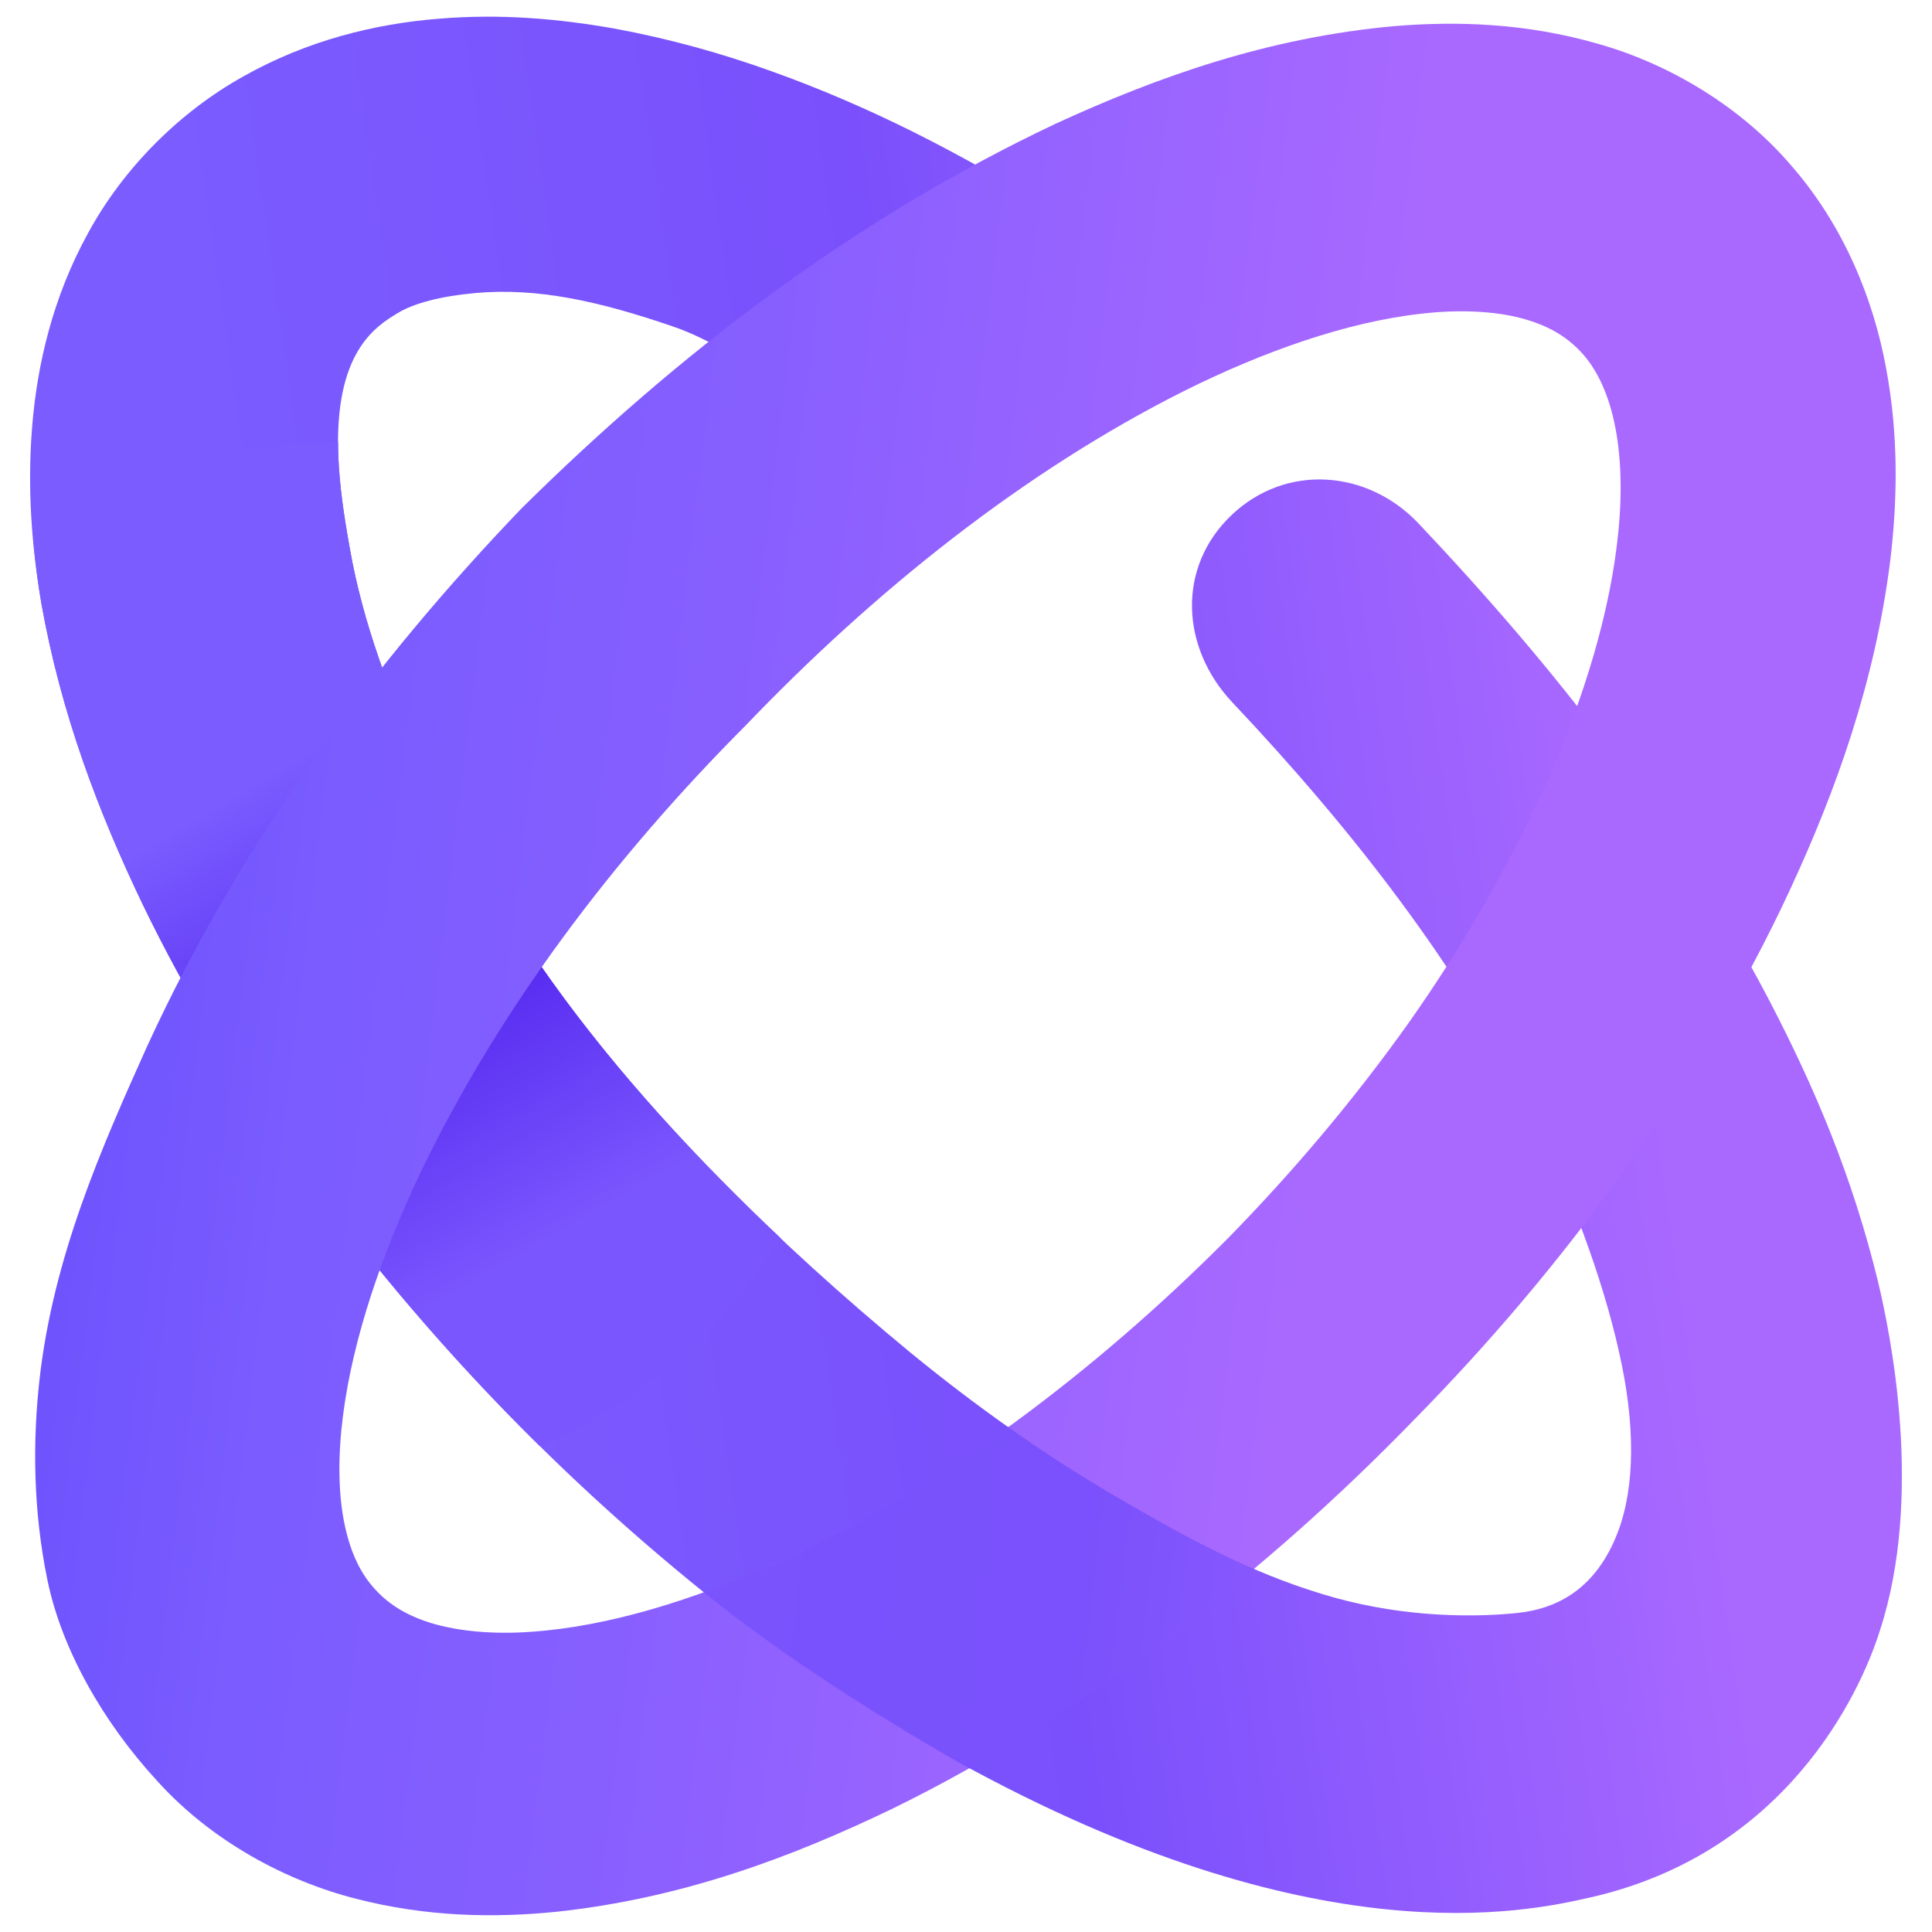
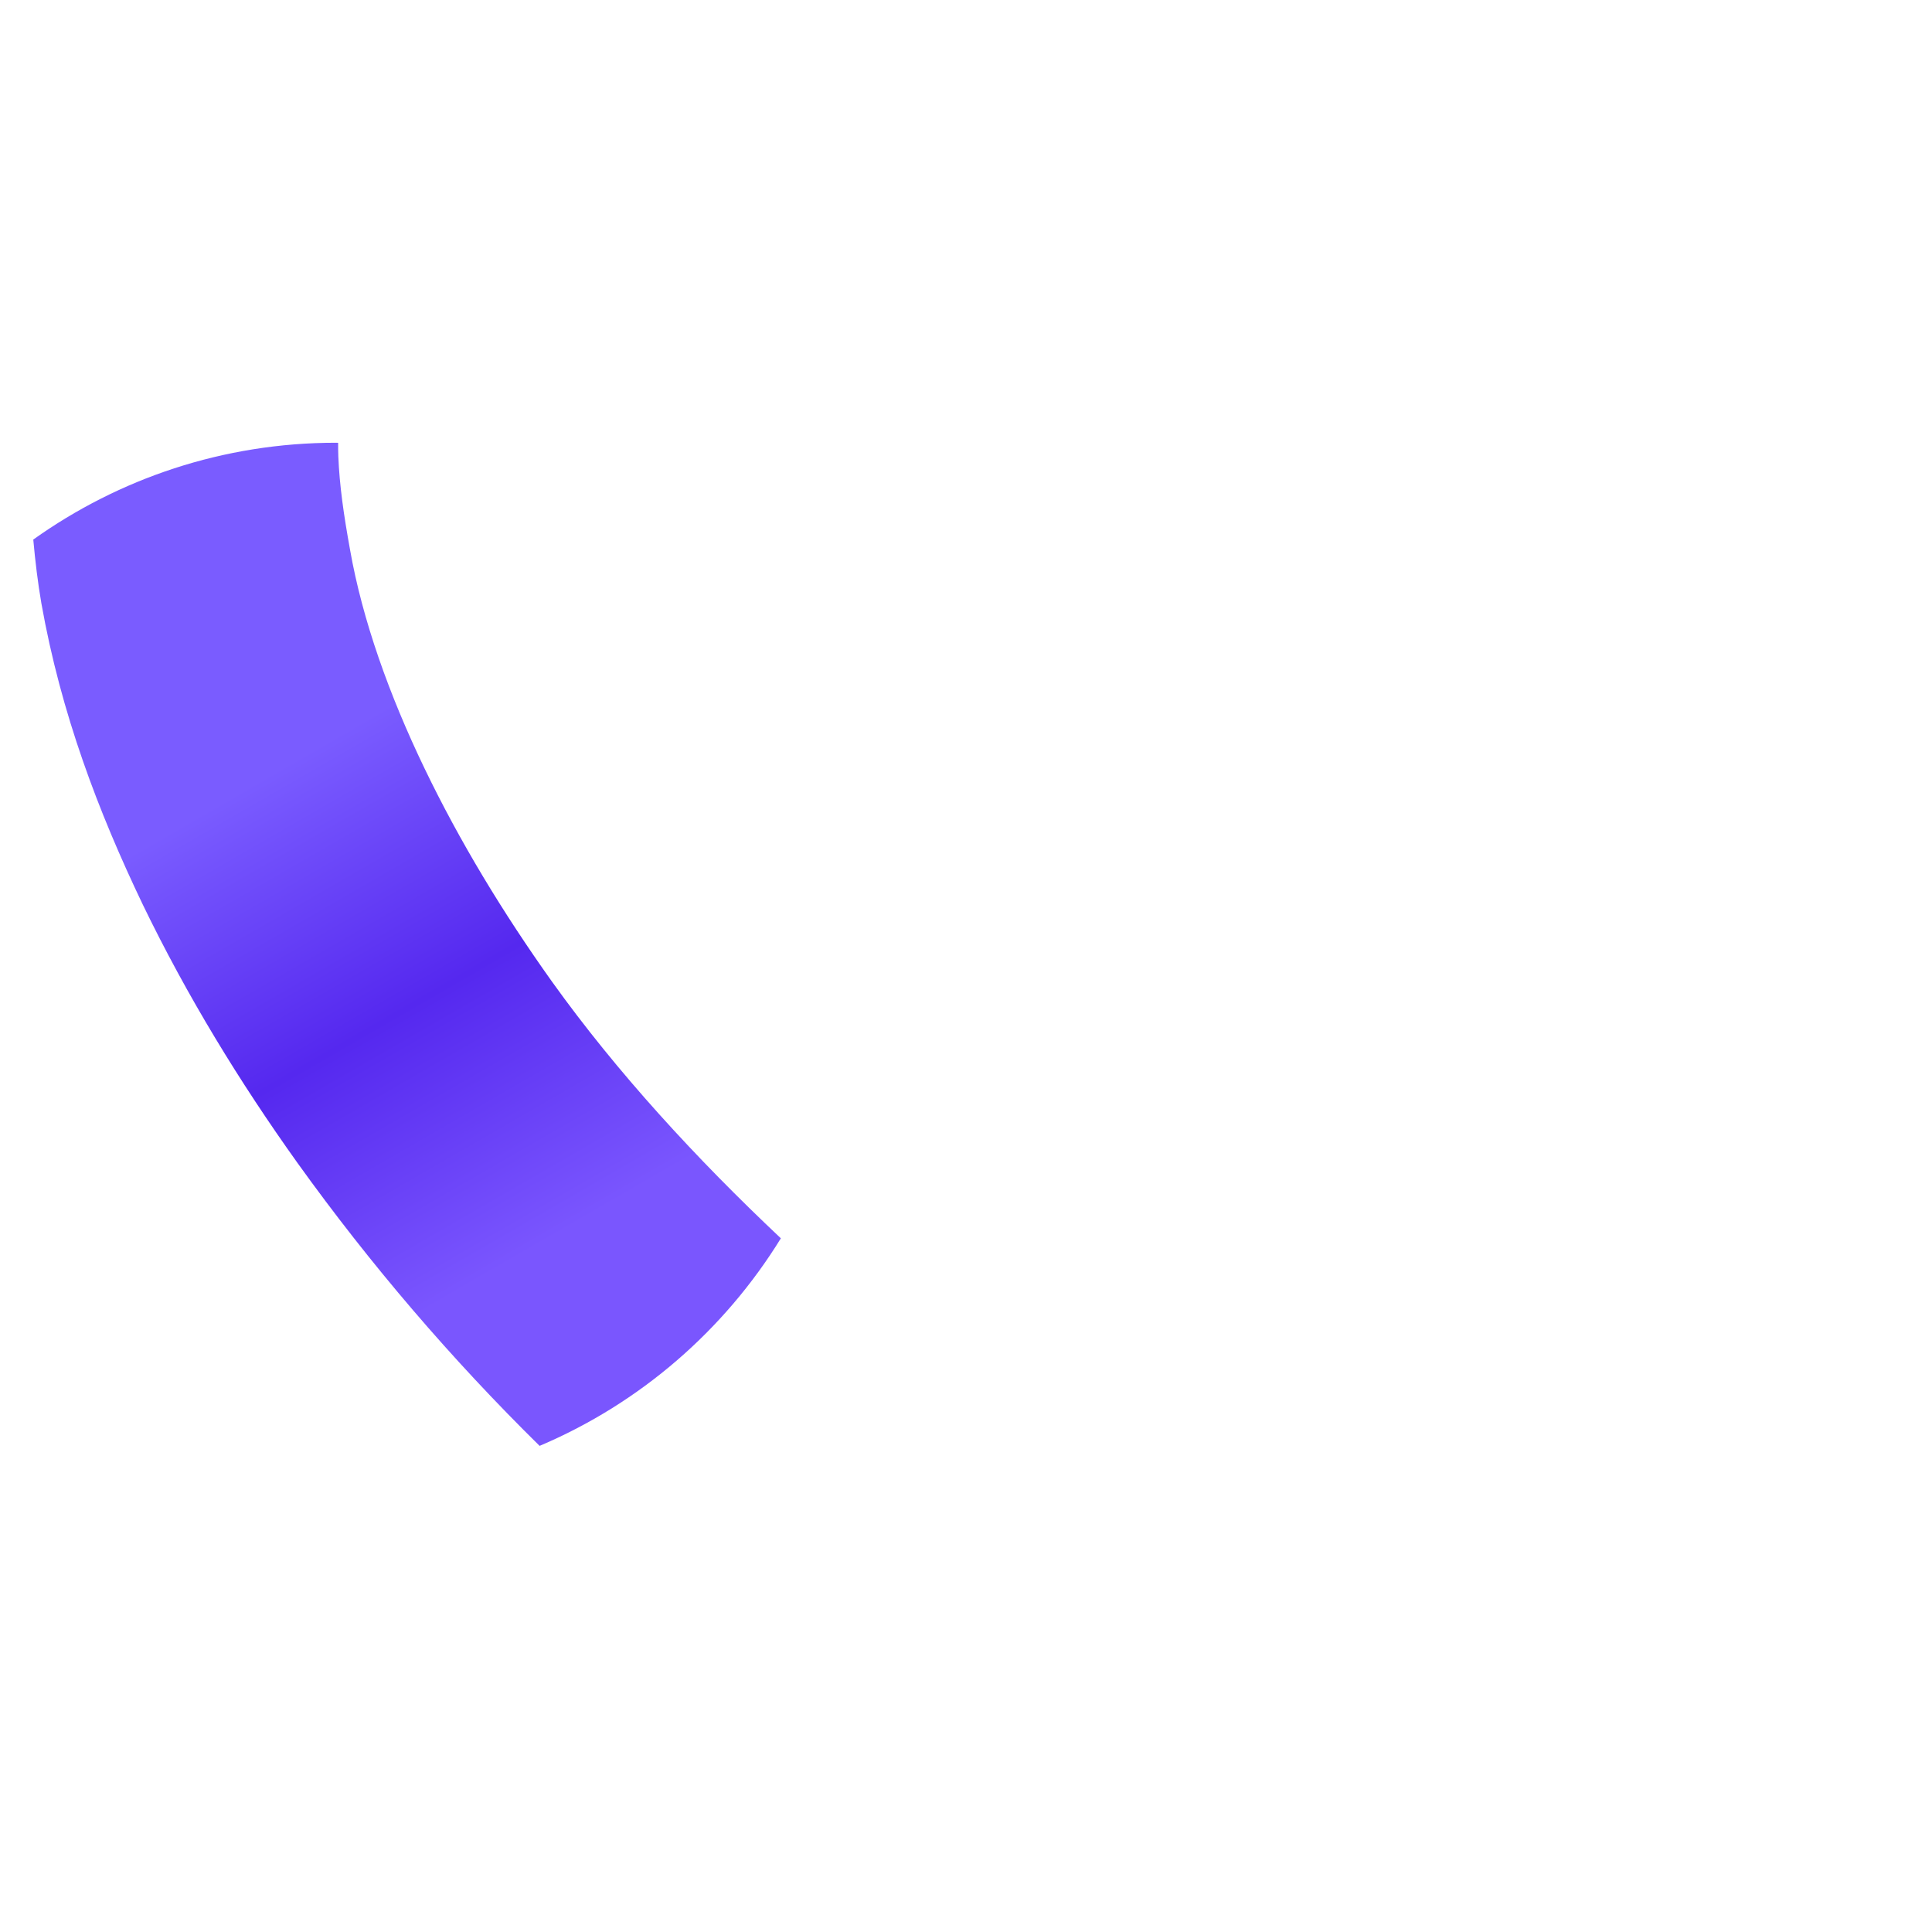
<svg xmlns="http://www.w3.org/2000/svg" id="Layer_1" viewBox="0 0 512 512">
  <defs>
    <style>.cls-1{fill:url(#_무제_그라디언트_224);}.cls-1,.cls-2,.cls-3,.cls-4{stroke-width:0px;}.cls-2{fill:url(#_무제_그라디언트_220);}.cls-3{fill:url(#_무제_그라디언트_23);}.cls-4{fill:url(#_무제_그라디언트_189);}</style>
    <linearGradient id="_무제_그라디언트_220" x1="13.03" y1="291.05" x2="432.58" y2="230.42" gradientUnits="userSpaceOnUse">
      <stop offset=".16" stop-color="#7a5cff" />
      <stop offset=".58" stop-color="#7a50fc" />
      <stop offset="1" stop-color="#a969ff" />
    </linearGradient>
    <linearGradient id="_무제_그라디언트_23" x1="33.79" y1="127.82" x2="172.17" y2="367.52" gradientUnits="userSpaceOnUse">
      <stop offset=".31" stop-color="#7a5cff" />
      <stop offset=".57" stop-color="#5528ef" />
      <stop offset=".83" stop-color="#7a56fe" />
    </linearGradient>
    <linearGradient id="_무제_그라디언트_189" x1="25.11" y1="228.44" x2="489.33" y2="285.43" gradientUnits="userSpaceOnUse">
      <stop offset="0" stop-color="#6e53fd" />
      <stop offset=".13" stop-color="#7a5cff" />
      <stop offset=".35" stop-color="#885fff" />
      <stop offset=".71" stop-color="#a969ff" />
    </linearGradient>
    <linearGradient id="_무제_그라디언트_224" x1="187.63" y1="414.28" x2="368.65" y2="436.5" gradientUnits="userSpaceOnUse">
      <stop offset="0" stop-color="#7a53fd" />
      <stop offset=".54" stop-color="#7a51fc" />
      <stop offset=".82" stop-color="#8858fd" />
    </linearGradient>
  </defs>
-   <path class="cls-2" d="M235.81,122.77c-18.87-11.25-38.18-29.77-57.74-36.34-19.38-6.65-35.78-10.24-51.99-8.78-9.4.84-16.43,2.75-20.62,5.28-6.02,3.64-16.9,10.42-15.8,37.97.31,7.71,1.41,15.43,3.1,24.73,3.28,18.71,10.46,38.69,19.75,58.01,9.33,19.38,20.83,38.34,33.75,56.47,25.92,36.19,60.26,69.64,94.76,98.13,17.29,14.19,35.49,27.12,54.34,38.14,18.82,11.01,35.52,20.12,54.81,25.99,19.09,5.92,38.19,6.48,51.74,5.11,10.86-1.1,21.13-6.49,26.84-21.47,4.55-11.94,4.72-28.57.24-48.03-4.39-19.69-13.2-42.86-22.83-62.53-19.46-39.44-48.32-76.19-79.42-109.14l-.13-.14c-13.79-14.62-14.75-35.98-.13-49.77,14.4-13.59,35.95-11.96,49.48,2.35,36.62,38.76,67.92,78.79,92.73,126.02,12.35,23.66,22.27,47.22,29.01,74.9,3.32,13.86,12.13,56.83.48,92.49-5.37,17.05-25.09,58.95-76.67,70.67-17.18,3.9-72.89,16.35-167.76-35.96-23.25-13.31-46.9-28.54-67.35-44.99-40.85-32.97-76.79-70.85-107.55-113.68-15.31-21.44-29.24-44.15-41.05-68.56-11.72-24.46-21.64-50.51-26.84-79.75-2.5-14.63-3.77-30.13-2.45-46.7,1.32-16.46,5.45-34.42,14.87-51.49,9.31-17.12,24.23-32.07,41.15-41.47,16.95-9.57,34.97-13.91,51.46-15.24,16.64-1.43,32.16,0,46.82,2.58,14.6,2.69,28.44,6.57,41.6,11.3,26.39,9.42,50.38,21.93,73.02,35.93,18.71,11.57,24.5,36.13,12.93,54.85-11.45,18.52-35.62,24.38-54.26,13.28l-.3-.17Z" />
  <path class="cls-3" d="M206.93,328.16c-22.32-21.04-43.39-43.91-60.67-68.05-12.92-18.13-24.42-37.08-33.75-56.47-9.3-19.32-16.47-39.3-19.75-58-1.69-9.31-2.79-17.03-3.1-24.73-.05-1.25-.05-2.4-.05-3.56-.19,0-.38-.02-.57-.02-29.91,0-57.59,9.52-80.22,25.66.52,5.76,1.2,11.43,2.15,16.93,5.2,29.24,15.13,55.29,26.84,79.74,11.81,24.42,25.73,47.12,41.05,68.56,19.34,26.94,40.75,51.92,64.14,74.95,26.61-11.27,48.94-30.65,63.94-55.01Z" />
-   <path class="cls-4" d="M197.48,192.39c-34.93,35.02-65.35,75.27-86.02,118.33-10.21,21.39-17.89,43.73-20.55,64.34-1.33,10.23-1.3,19.95.19,27.81,1.5,7.95,4.19,13.6,7.71,17.65,3.59,4.19,8.31,7.41,15.54,9.64,7.18,2.16,16.47,3.02,26.57,2.27,20.33-1.4,43-8.45,64.68-18.2,21.78-9.89,43.03-22.58,63.13-37.14,20.04-14.69,39.02-31.18,56.74-48.98,17.53-17.92,33.71-37.13,48.11-57.42,14.29-20.34,26.75-41.83,36.55-63.88,9.68-22.01,16.74-44.94,18.78-66.18,1.03-10.56.68-20.61-1.15-28.86-1.82-8.34-4.96-14.42-8.84-18.54-4-4.23-8.87-7.11-16.02-8.97-7.1-1.82-16.21-2.27-26.11-1.14-19.92,2.2-42.04,10.05-63.09,20.54-42.44,21.34-81.92,52.91-116.21,88.72ZM138.48,134.47c40.88-40.39,87.03-76,141.15-101.63,27.21-12.51,56.44-22.92,90.02-25.93,16.74-1.37,34.87-.74,53.64,4.64,18.67,5.22,37.9,16.45,51.55,32.49,13.96,16.03,21.67,35.49,24.97,53.38,3.38,18.07,3.04,35.16,1.12,51.2-4.05,32.11-14.26,60.67-26.67,87.4-12.42,26.75-27.61,51.47-44.36,74.81-16.71,23.38-35.27,45.22-55.28,65.56-19.85,20.43-41.21,39.49-64.21,56.79-22.93,17.38-47.38,33.2-74.09,46.23-26.77,12.88-55.57,23.65-88.76,27.22-16.55,1.68-34.48,1.39-53.21-3.44-18.61-4.74-38.18-15.22-52.54-31.05-14.62-15.83-25.5-35.19-29.25-53.45-3.79-18.45-3.92-36.49-2.12-52.83,3.62-32.72,16.41-61.58,28.63-88.76,24.91-54.13,59.49-101.09,99.4-142.64Z" />
-   <path class="cls-1" d="M332.42,415.84c-7.11,5.95-14.48,11.72-21.97,17.34-16.91,12.83-34.48,24.88-53.38,35.51-1.05-.55-2.26-1.2-3.31-1.8-23.19-13.33-46.89-28.5-67.33-44.97,6.39-2.26,12.85-4.88,19.18-7.69,21.21-9.59,41.81-21.99,61.47-36.09,9.2,6.5,18.73,12.68,28.26,18.24,12.83,7.49,24.73,14.17,37.07,19.46Z" />
</svg>